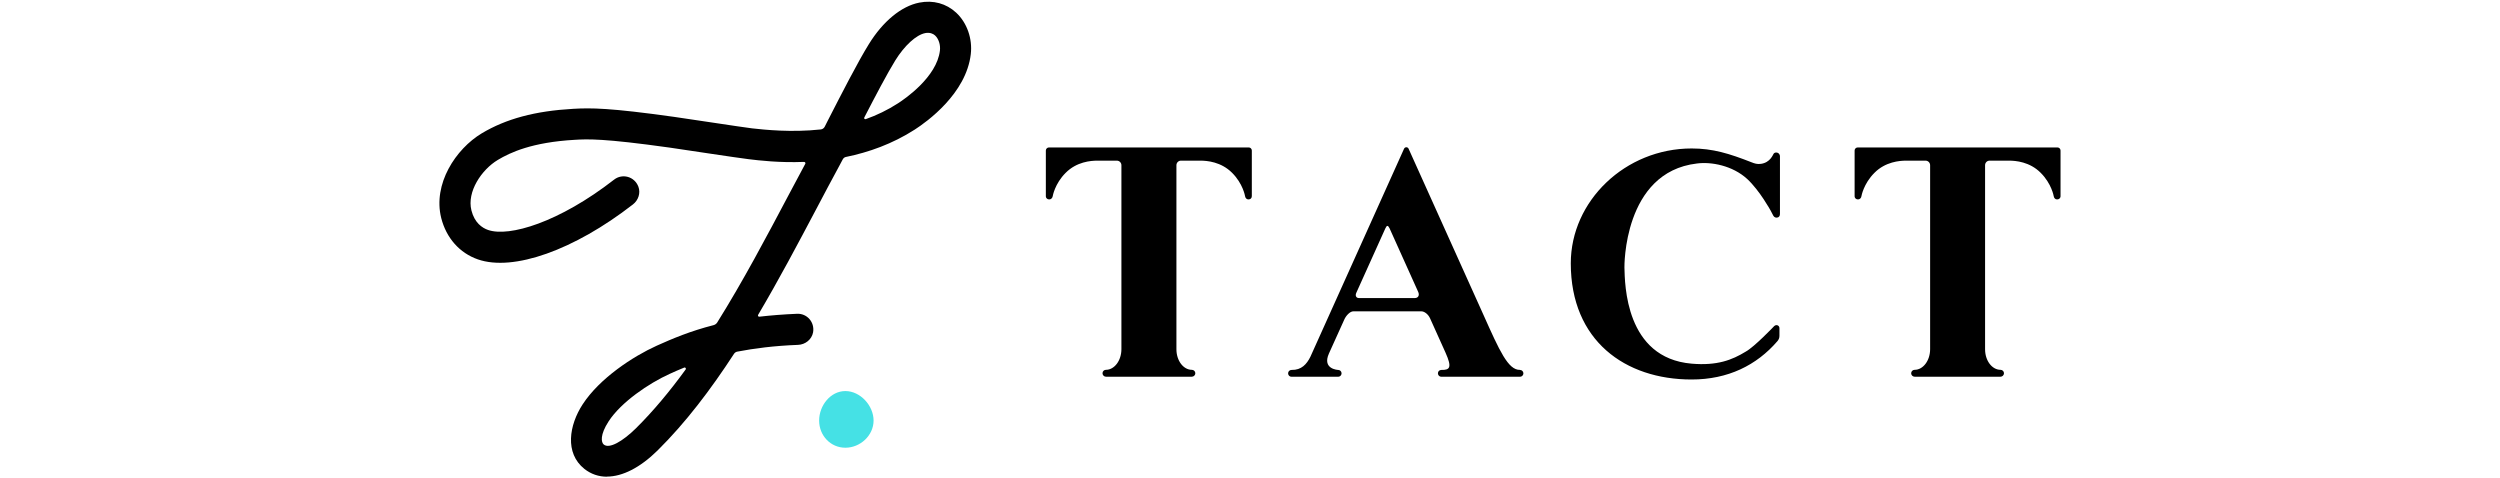
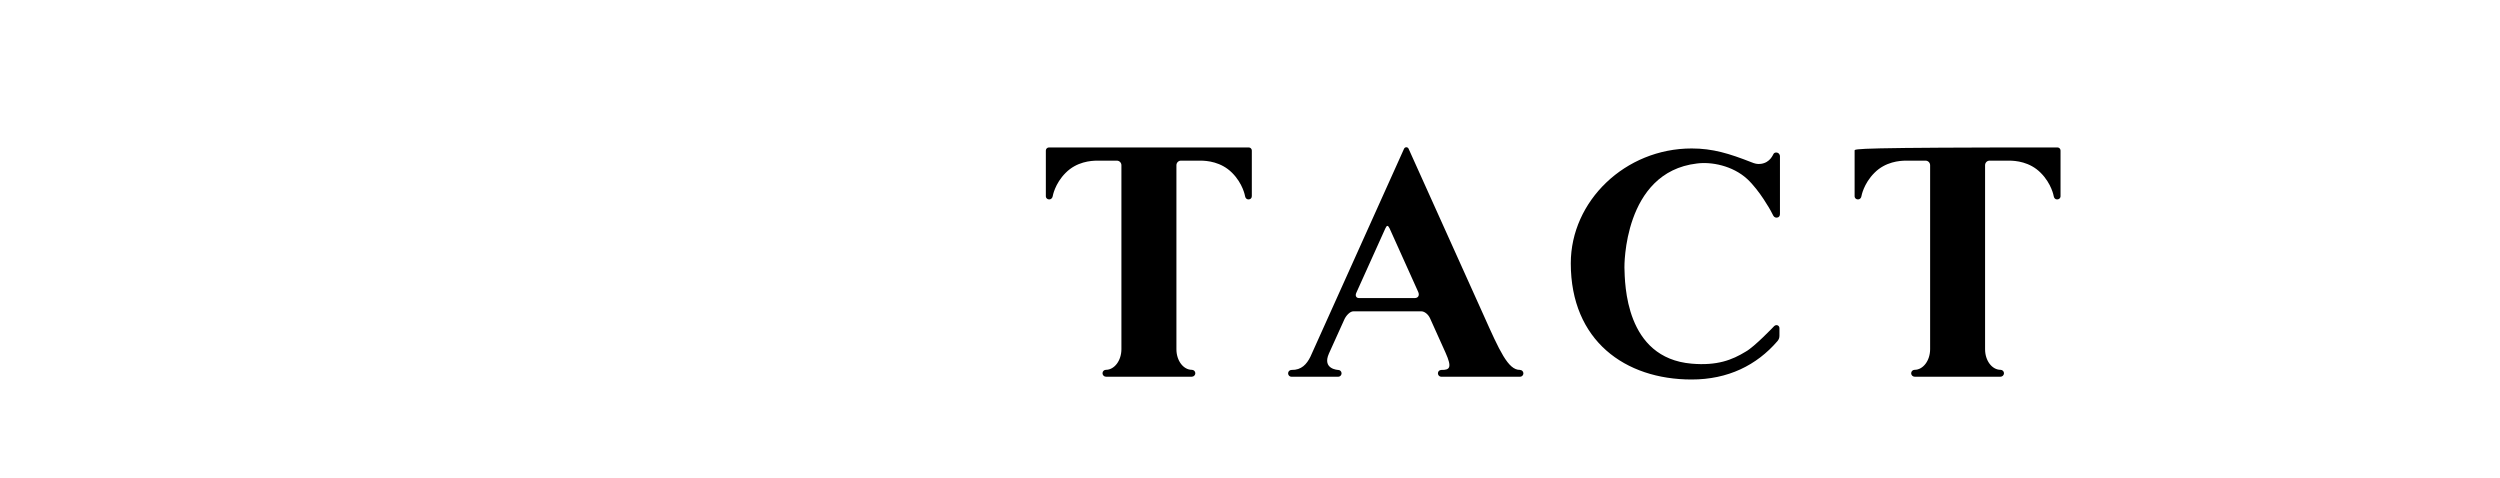
<svg xmlns="http://www.w3.org/2000/svg" width="439" height="84" viewBox="0 0 439 84" fill="none">
  <g clip-path="url(#clip0_226_6884)">
-     <path d="M266.9 64.95C264.83 65 263.31 61.58 260.54 55.39L247.35 26.12C247.2 25.77 246.71 25.77 246.55 26.12L230.1 62.66C229.46 63.94 228.55 65 226.79 64.96C226.45 64.96 226.19 65.23 226.19 65.56C226.19 65.89 226.45 66.16 226.79 66.16H234.98C235.31 66.16 235.58 65.89 235.58 65.56C235.58 65.23 235.32 64.96 234.98 64.96C234.98 64.96 232.12 64.85 233.36 62.08L236.05 56.13C236.34 55.45 237.06 54.65 237.67 54.67H249.59C250.11 54.67 250.78 55.15 251.12 55.9C252.41 58.77 253.84 61.94 253.84 61.94C255.02 64.58 254.58 64.98 253.1 64.96C253.1 64.96 252.53 64.96 252.5 65.56C252.5 65.89 252.76 66.16 253.1 66.16H266.91C267.24 66.16 267.51 65.89 267.51 65.56C267.51 65.23 267.24 64.96 266.91 64.96M243.27 40.1C243.53 39.53 243.72 39.52 244 40.08L249.04 51.27C249.3 51.86 249.04 52.34 248.43 52.34H238.64C238.16 52.34 237.93 51.94 238.16 51.43L243.27 40.1ZM312.54 27.31C312.516 27.163 312.441 27.029 312.327 26.932C312.214 26.835 312.07 26.781 311.92 26.78C311.73 26.78 311.54 26.85 311.44 27.01C311.33 27.15 310.87 28.54 309.23 28.77C308.56 28.86 308.12 28.72 307.55 28.49C303.65 26.96 300.76 26.07 297.06 26.07C285.39 26.07 275.83 35.29 275.83 46.24C275.83 59.82 285.37 66.64 297.04 66.64C303.44 66.64 308.47 64.14 312.12 59.9C312.23 59.77 312.32 59.63 312.38 59.47C312.44 59.32 312.47 59.15 312.47 58.97V57.62C312.469 57.526 312.445 57.433 312.4 57.35C312.354 57.271 312.289 57.206 312.21 57.16C312.131 57.115 312.042 57.09 311.95 57.09C311.79 57.09 311.65 57.16 311.55 57.26C311.55 57.27 308.05 60.93 306.56 61.74C304.15 63.22 301.52 64.24 297.06 63.86C285.38 62.87 285.33 49.85 285.25 46.97C285.25 46.97 284.99 30.23 297.98 28.71C300.48 28.38 304.22 29.06 306.81 31.43C309.02 33.48 310.94 37.01 310.94 37.01L311.39 37.87C311.54 38.16 311.87 38.29 312.18 38.18C312.21 38.18 312.25 38.16 312.28 38.14C312.5 38 312.56 37.82 312.56 37.49V27.38L312.55 27.31M219.27 25.89H184.2C183.9 25.89 183.65 26.14 183.65 26.43V34.44C183.65 34.82 183.93 35.02 184.25 35.02C184.57 35.02 184.81 34.76 184.86 34.44C184.86 34.44 185.21 32.26 187.14 30.34C189.06 28.41 191.52 28.21 192.7 28.21H196.12C196.56 28.21 196.92 28.57 196.92 29.01V61.31C196.92 63.32 195.69 64.94 194.2 64.94C193.87 64.94 193.6 65.21 193.6 65.54C193.6 65.87 193.87 66.15 194.2 66.15H209.29C209.62 66.15 209.9 65.87 209.9 65.54C209.9 65.21 209.62 64.94 209.29 64.94C207.79 64.94 206.57 63.32 206.58 61.31V29.01C206.58 28.57 206.94 28.21 207.36 28.21H210.79C211.95 28.21 214.42 28.41 216.35 30.34C218.28 32.26 218.63 34.44 218.63 34.44C218.68 34.76 218.9 35.02 219.22 35.02C219.56 35.02 219.82 34.82 219.82 34.44V26.43C219.82 26.14 219.58 25.89 219.28 25.89M361.29 25.89H326.22C325.91 25.89 325.67 26.14 325.67 26.43V34.44C325.67 34.82 325.95 35.02 326.27 35.02C326.59 35.02 326.83 34.76 326.87 34.44C326.87 34.44 327.23 32.26 329.16 30.34C331.08 28.41 333.55 28.21 334.72 28.21H338.13C338.57 28.21 338.93 28.57 338.93 29.01V61.31C338.93 63.32 337.7 64.94 336.21 64.94C335.88 64.94 335.6 65.21 335.6 65.54C335.6 65.87 335.87 66.15 336.21 66.15H351.3C351.62 66.15 351.9 65.87 351.9 65.54C351.9 65.21 351.62 64.94 351.3 64.94C349.79 64.94 348.57 63.32 348.58 61.31V29.01C348.58 28.57 348.93 28.21 349.36 28.21H352.79C353.95 28.21 356.42 28.41 358.34 30.34C360.27 32.26 360.63 34.44 360.63 34.44C360.68 34.76 360.89 35.02 361.22 35.02C361.55 35.02 361.83 34.82 361.83 34.44V26.43C361.83 26.14 361.59 25.89 361.29 25.89Z" fill="black" />
-     <path d="M153.4 73.85C153.4 76.47 151.06 78.62 148.45 78.62C145.84 78.62 143.84 76.48 143.84 73.85C143.84 71.22 145.83 68.67 148.45 68.67C151.07 68.67 153.4 71.23 153.4 73.85Z" fill="#45E1E5" />
-     <path d="M106.59 83.71C105.13 83.71 103.79 83.26 102.62 82.34C99.13 79.56 99.94 74.65 102.31 71.01C105.31 66.4 111.18 62.58 115.31 60.71C118.09 59.46 121.24 58.13 125.32 57.09C125.57 57.02 125.79 56.86 125.93 56.65C130.5 49.34 134.62 41.54 138.49 34.23C139.49 32.35 140.45 30.53 141.41 28.76C141.49 28.61 141.37 28.43 141.19 28.43C136.86 28.6 133.32 28.18 131.44 27.95C129.29 27.69 120.03 26.27 117.6 25.92C105.91 24.28 103.16 24.42 100.96 24.55C93.39 24.98 89.6 26.78 87.42 28.08C84.55 29.8 81.96 33.68 82.78 36.94C83.33 39.13 84.67 40.02 85.7 40.38C89.41 41.67 98.2 39.04 107.84 31.54C109.25 30.44 111.4 30.95 112.1 32.78C112.52 33.9 112.09 35.17 111.14 35.9C100.82 43.92 90.14 47.71 83.92 45.55C80.71 44.44 78.37 41.79 77.48 38.29C75.98 32.3 80.03 26.16 84.6 23.41C88.87 20.86 93.96 19.49 100.64 19.11C103.75 18.93 107.03 18.93 118.36 20.52C120.82 20.86 130.03 22.29 132.07 22.54C134.23 22.78 138.99 23.29 144.12 22.73C144.42 22.7 144.68 22.52 144.82 22.25C145 21.89 145.18 21.52 145.38 21.14C147.73 16.55 150.65 10.85 152.56 7.77C155.04 3.74 158.28 1.08 161.43 0.46C163.86 -0.02 166.16 0.61 167.9 2.22C169.8 3.98 170.79 6.79 170.47 9.51C169.67 16.44 162.75 21.39 160.64 22.75C156.7 25.28 152.52 26.75 148.55 27.56C148.32 27.6 148.11 27.76 147.99 27.98C147.78 28.38 147.58 28.75 147.41 29.07C146.06 31.56 144.71 34.09 143.3 36.78C140.12 42.79 136.77 49.12 133.13 55.28C133.03 55.44 133.16 55.64 133.34 55.61C135.36 55.38 137.57 55.2 139.98 55.1C141.7 55.03 143.08 56.55 142.78 58.35C142.55 59.61 141.41 60.52 140.12 60.56C135.92 60.72 132.41 61.18 129.45 61.75C129.23 61.79 129.02 61.94 128.9 62.12C124.82 68.39 120.39 74.24 115.47 79.1C112.41 82.12 109.3 83.69 106.58 83.69M120.4 64.88C120.53 64.7 120.34 64.46 120.14 64.55C119.16 64.94 118.31 65.33 117.56 65.67C113.95 67.31 109.08 70.6 106.88 73.98C105.32 76.38 105.57 77.68 106.01 78.05C106.98 78.88 109.35 77.49 111.65 75.23C114.73 72.18 117.65 68.67 120.4 64.88ZM162.48 5.81C160.89 6.11 158.82 8.01 157.2 10.63C155.79 12.91 153.72 16.86 151.77 20.63C151.68 20.8 151.84 20.98 152.03 20.92C153.94 20.24 155.87 19.32 157.69 18.14C158.83 17.41 164.51 13.55 165.05 8.88C165.17 7.87 164.83 6.81 164.19 6.22C163.85 5.91 163.27 5.66 162.47 5.81" fill="black" />
+     <path d="M266.9 64.95C264.83 65 263.31 61.58 260.54 55.39L247.35 26.12C247.2 25.77 246.71 25.77 246.55 26.12L230.1 62.66C229.46 63.94 228.55 65 226.79 64.96C226.45 64.96 226.19 65.23 226.19 65.56C226.19 65.89 226.45 66.16 226.79 66.16H234.98C235.31 66.16 235.58 65.89 235.58 65.56C235.58 65.23 235.32 64.96 234.98 64.96C234.98 64.96 232.12 64.85 233.36 62.08L236.05 56.13C236.34 55.45 237.06 54.65 237.67 54.67H249.59C250.11 54.67 250.78 55.15 251.12 55.9C252.41 58.77 253.84 61.94 253.84 61.94C255.02 64.58 254.58 64.98 253.1 64.96C253.1 64.96 252.53 64.96 252.5 65.56C252.5 65.89 252.76 66.16 253.1 66.16H266.91C267.24 66.16 267.51 65.89 267.51 65.56C267.51 65.23 267.24 64.96 266.91 64.96M243.27 40.1C243.53 39.53 243.72 39.52 244 40.08L249.04 51.27C249.3 51.86 249.04 52.34 248.43 52.34H238.64C238.16 52.34 237.93 51.94 238.16 51.43L243.27 40.1ZM312.54 27.31C312.516 27.163 312.441 27.029 312.327 26.932C312.214 26.835 312.07 26.781 311.92 26.78C311.73 26.78 311.54 26.85 311.44 27.01C311.33 27.15 310.87 28.54 309.23 28.77C308.56 28.86 308.12 28.72 307.55 28.49C303.65 26.96 300.76 26.07 297.06 26.07C285.39 26.07 275.83 35.29 275.83 46.24C275.83 59.82 285.37 66.64 297.04 66.64C303.44 66.64 308.47 64.14 312.12 59.9C312.23 59.77 312.32 59.63 312.38 59.47C312.44 59.32 312.47 59.15 312.47 58.97V57.62C312.469 57.526 312.445 57.433 312.4 57.35C312.354 57.271 312.289 57.206 312.21 57.16C312.131 57.115 312.042 57.09 311.95 57.09C311.79 57.09 311.65 57.16 311.55 57.26C311.55 57.27 308.05 60.93 306.56 61.74C304.15 63.22 301.52 64.24 297.06 63.86C285.38 62.87 285.33 49.85 285.25 46.97C285.25 46.97 284.99 30.23 297.98 28.71C300.48 28.38 304.22 29.06 306.81 31.43C309.02 33.48 310.94 37.01 310.94 37.01L311.39 37.87C311.54 38.16 311.87 38.29 312.18 38.18C312.21 38.18 312.25 38.16 312.28 38.14C312.5 38 312.56 37.82 312.56 37.49V27.38L312.55 27.31M219.27 25.89H184.2C183.9 25.89 183.65 26.14 183.65 26.43V34.44C183.65 34.82 183.93 35.02 184.25 35.02C184.57 35.02 184.81 34.76 184.86 34.44C184.86 34.44 185.21 32.26 187.14 30.34C189.06 28.41 191.52 28.21 192.7 28.21H196.12C196.56 28.21 196.92 28.57 196.92 29.01V61.31C196.92 63.32 195.69 64.94 194.2 64.94C193.87 64.94 193.6 65.21 193.6 65.54C193.6 65.87 193.87 66.15 194.2 66.15H209.29C209.62 66.15 209.9 65.87 209.9 65.54C209.9 65.21 209.62 64.94 209.29 64.94C207.79 64.94 206.57 63.32 206.58 61.31V29.01C206.58 28.57 206.94 28.21 207.36 28.21H210.79C211.95 28.21 214.42 28.41 216.35 30.34C218.28 32.26 218.63 34.44 218.63 34.44C218.68 34.76 218.9 35.02 219.22 35.02C219.56 35.02 219.82 34.82 219.82 34.44V26.43C219.82 26.14 219.58 25.89 219.28 25.89M361.29 25.89C325.91 25.89 325.67 26.14 325.67 26.43V34.44C325.67 34.82 325.95 35.02 326.27 35.02C326.59 35.02 326.83 34.76 326.87 34.44C326.87 34.44 327.23 32.26 329.16 30.34C331.08 28.41 333.55 28.21 334.72 28.21H338.13C338.57 28.21 338.93 28.57 338.93 29.01V61.31C338.93 63.32 337.7 64.94 336.21 64.94C335.88 64.94 335.6 65.21 335.6 65.54C335.6 65.87 335.87 66.15 336.21 66.15H351.3C351.62 66.15 351.9 65.87 351.9 65.54C351.9 65.21 351.62 64.94 351.3 64.94C349.79 64.94 348.57 63.32 348.58 61.31V29.01C348.58 28.57 348.93 28.21 349.36 28.21H352.79C353.95 28.21 356.42 28.41 358.34 30.34C360.27 32.26 360.63 34.44 360.63 34.44C360.68 34.76 360.89 35.02 361.22 35.02C361.55 35.02 361.83 34.82 361.83 34.44V26.43C361.83 26.14 361.59 25.89 361.29 25.89Z" fill="black" />
  </g>
  <defs>
    <clipPath id="clip0_226_6884">
      <rect width="439" height="84" fill="white" />
    </clipPath>
  </defs>
</svg>